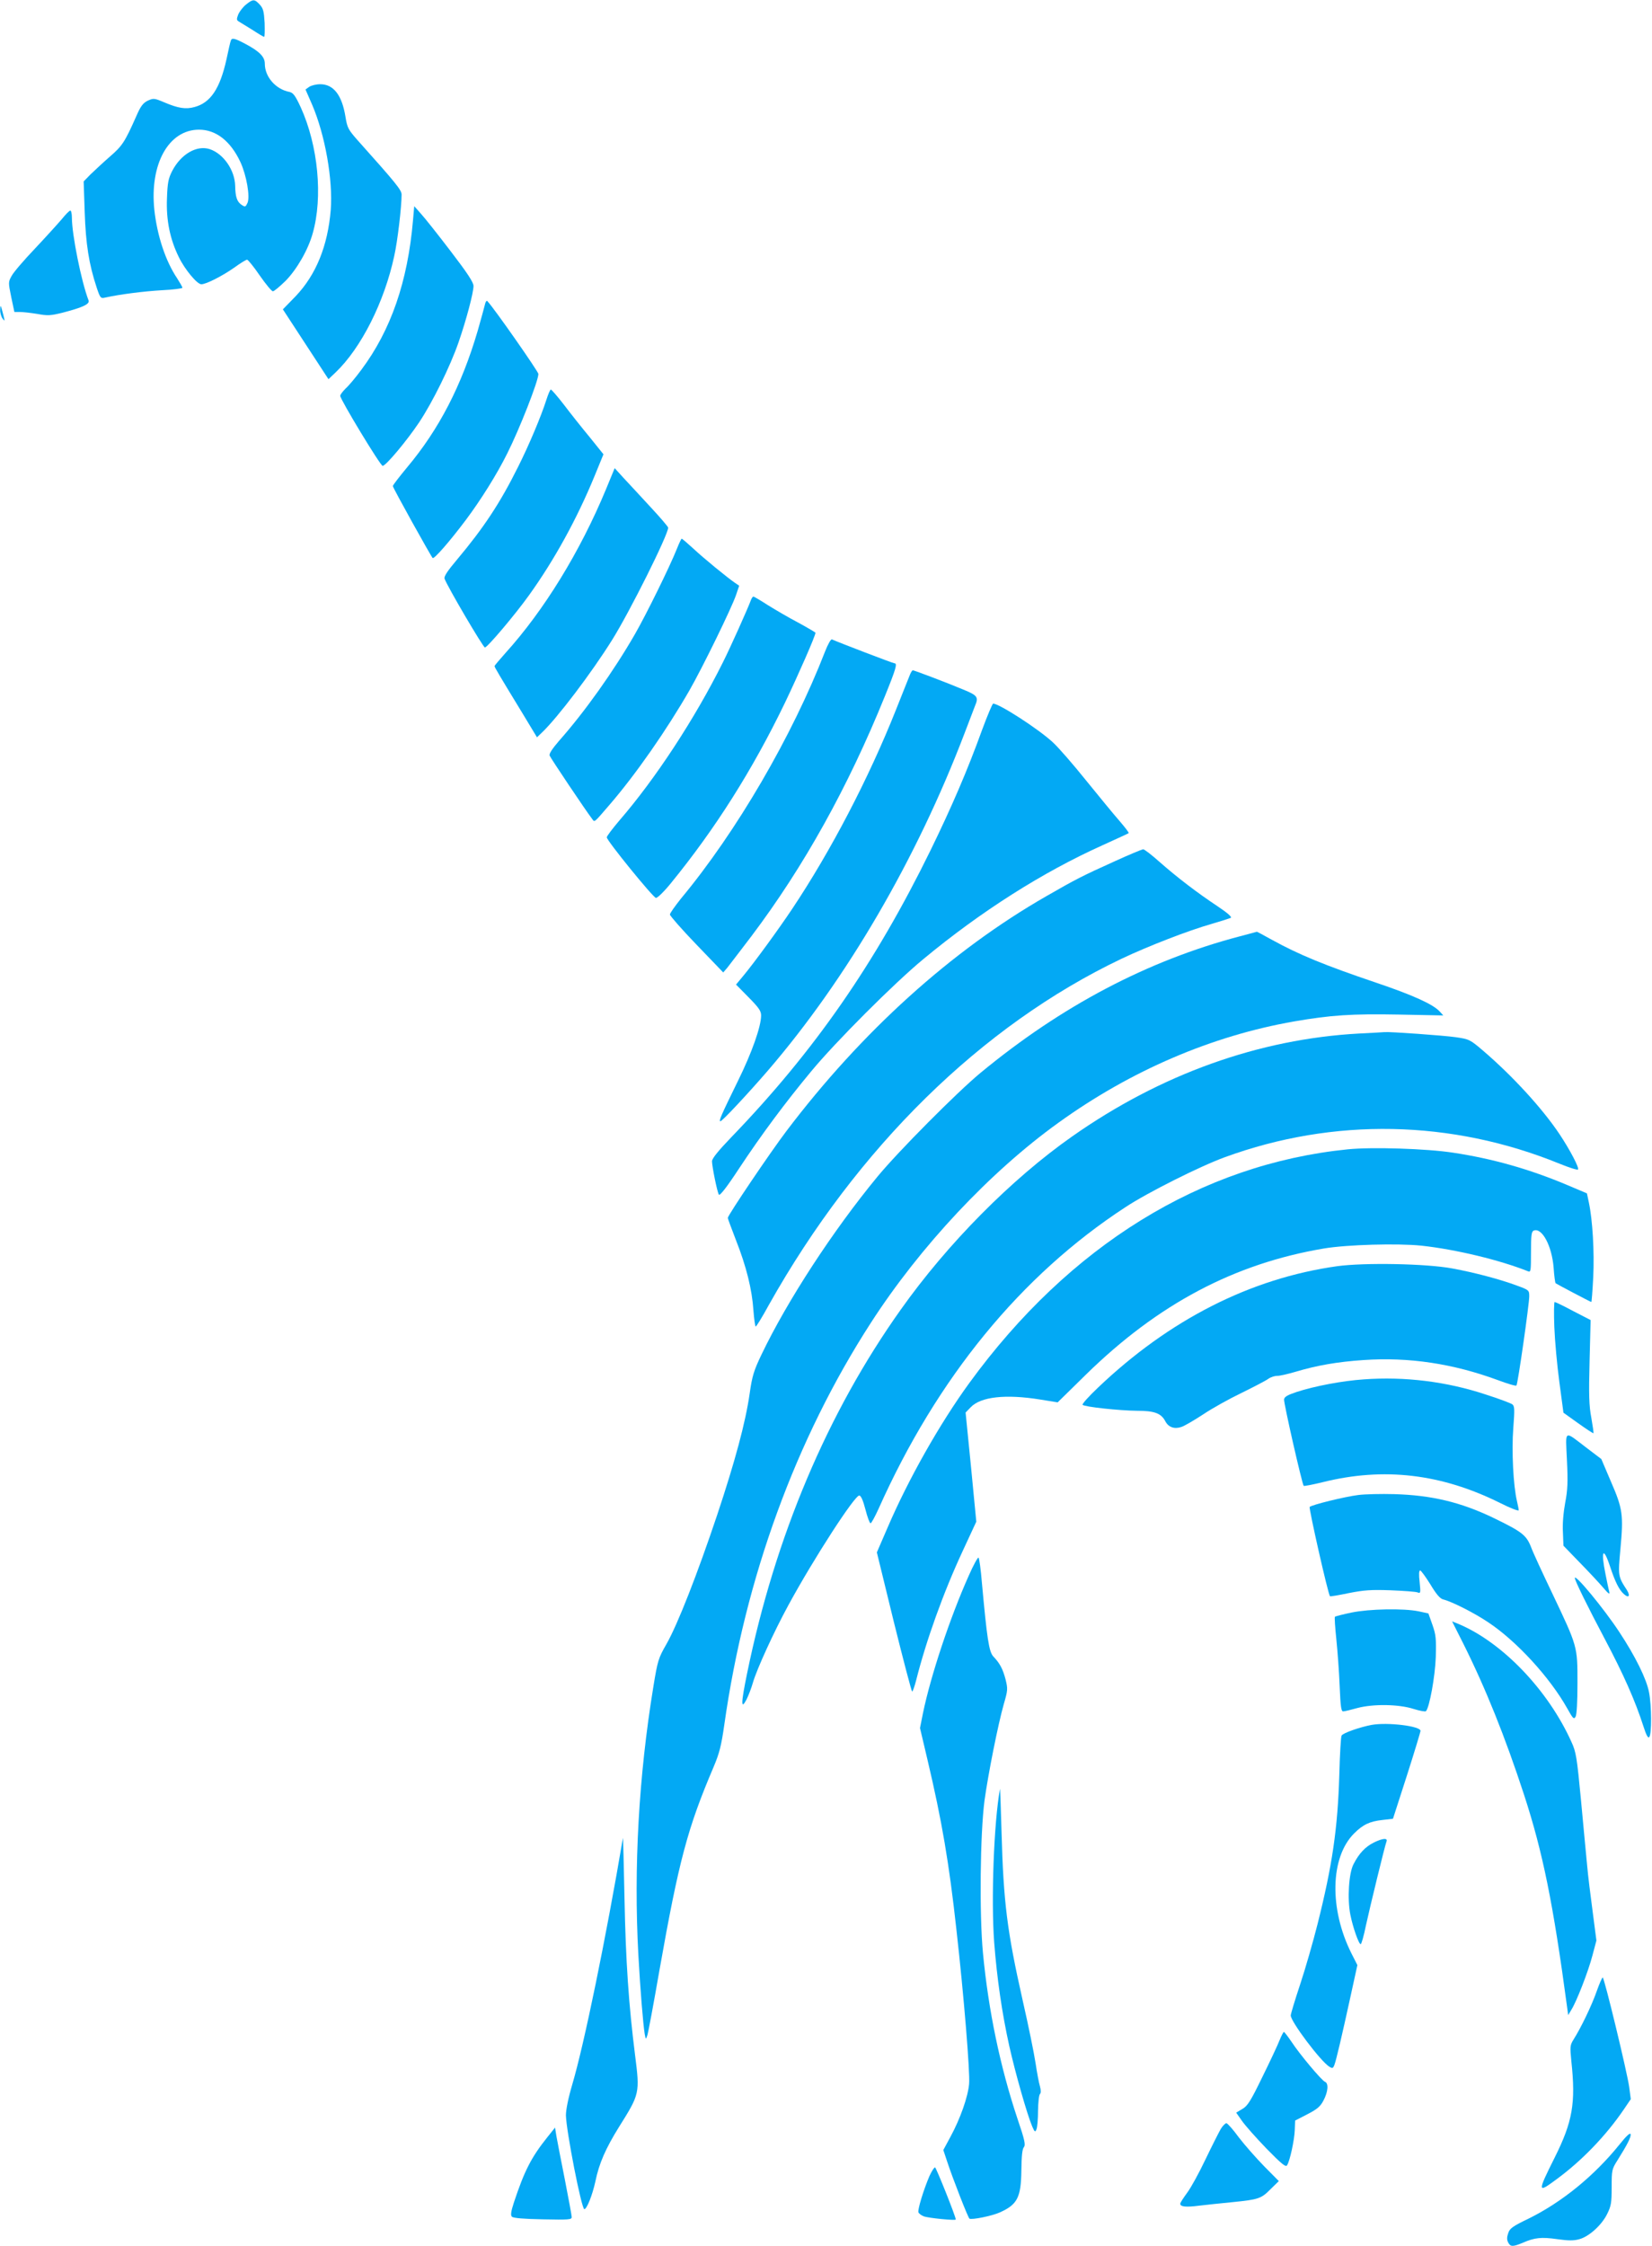
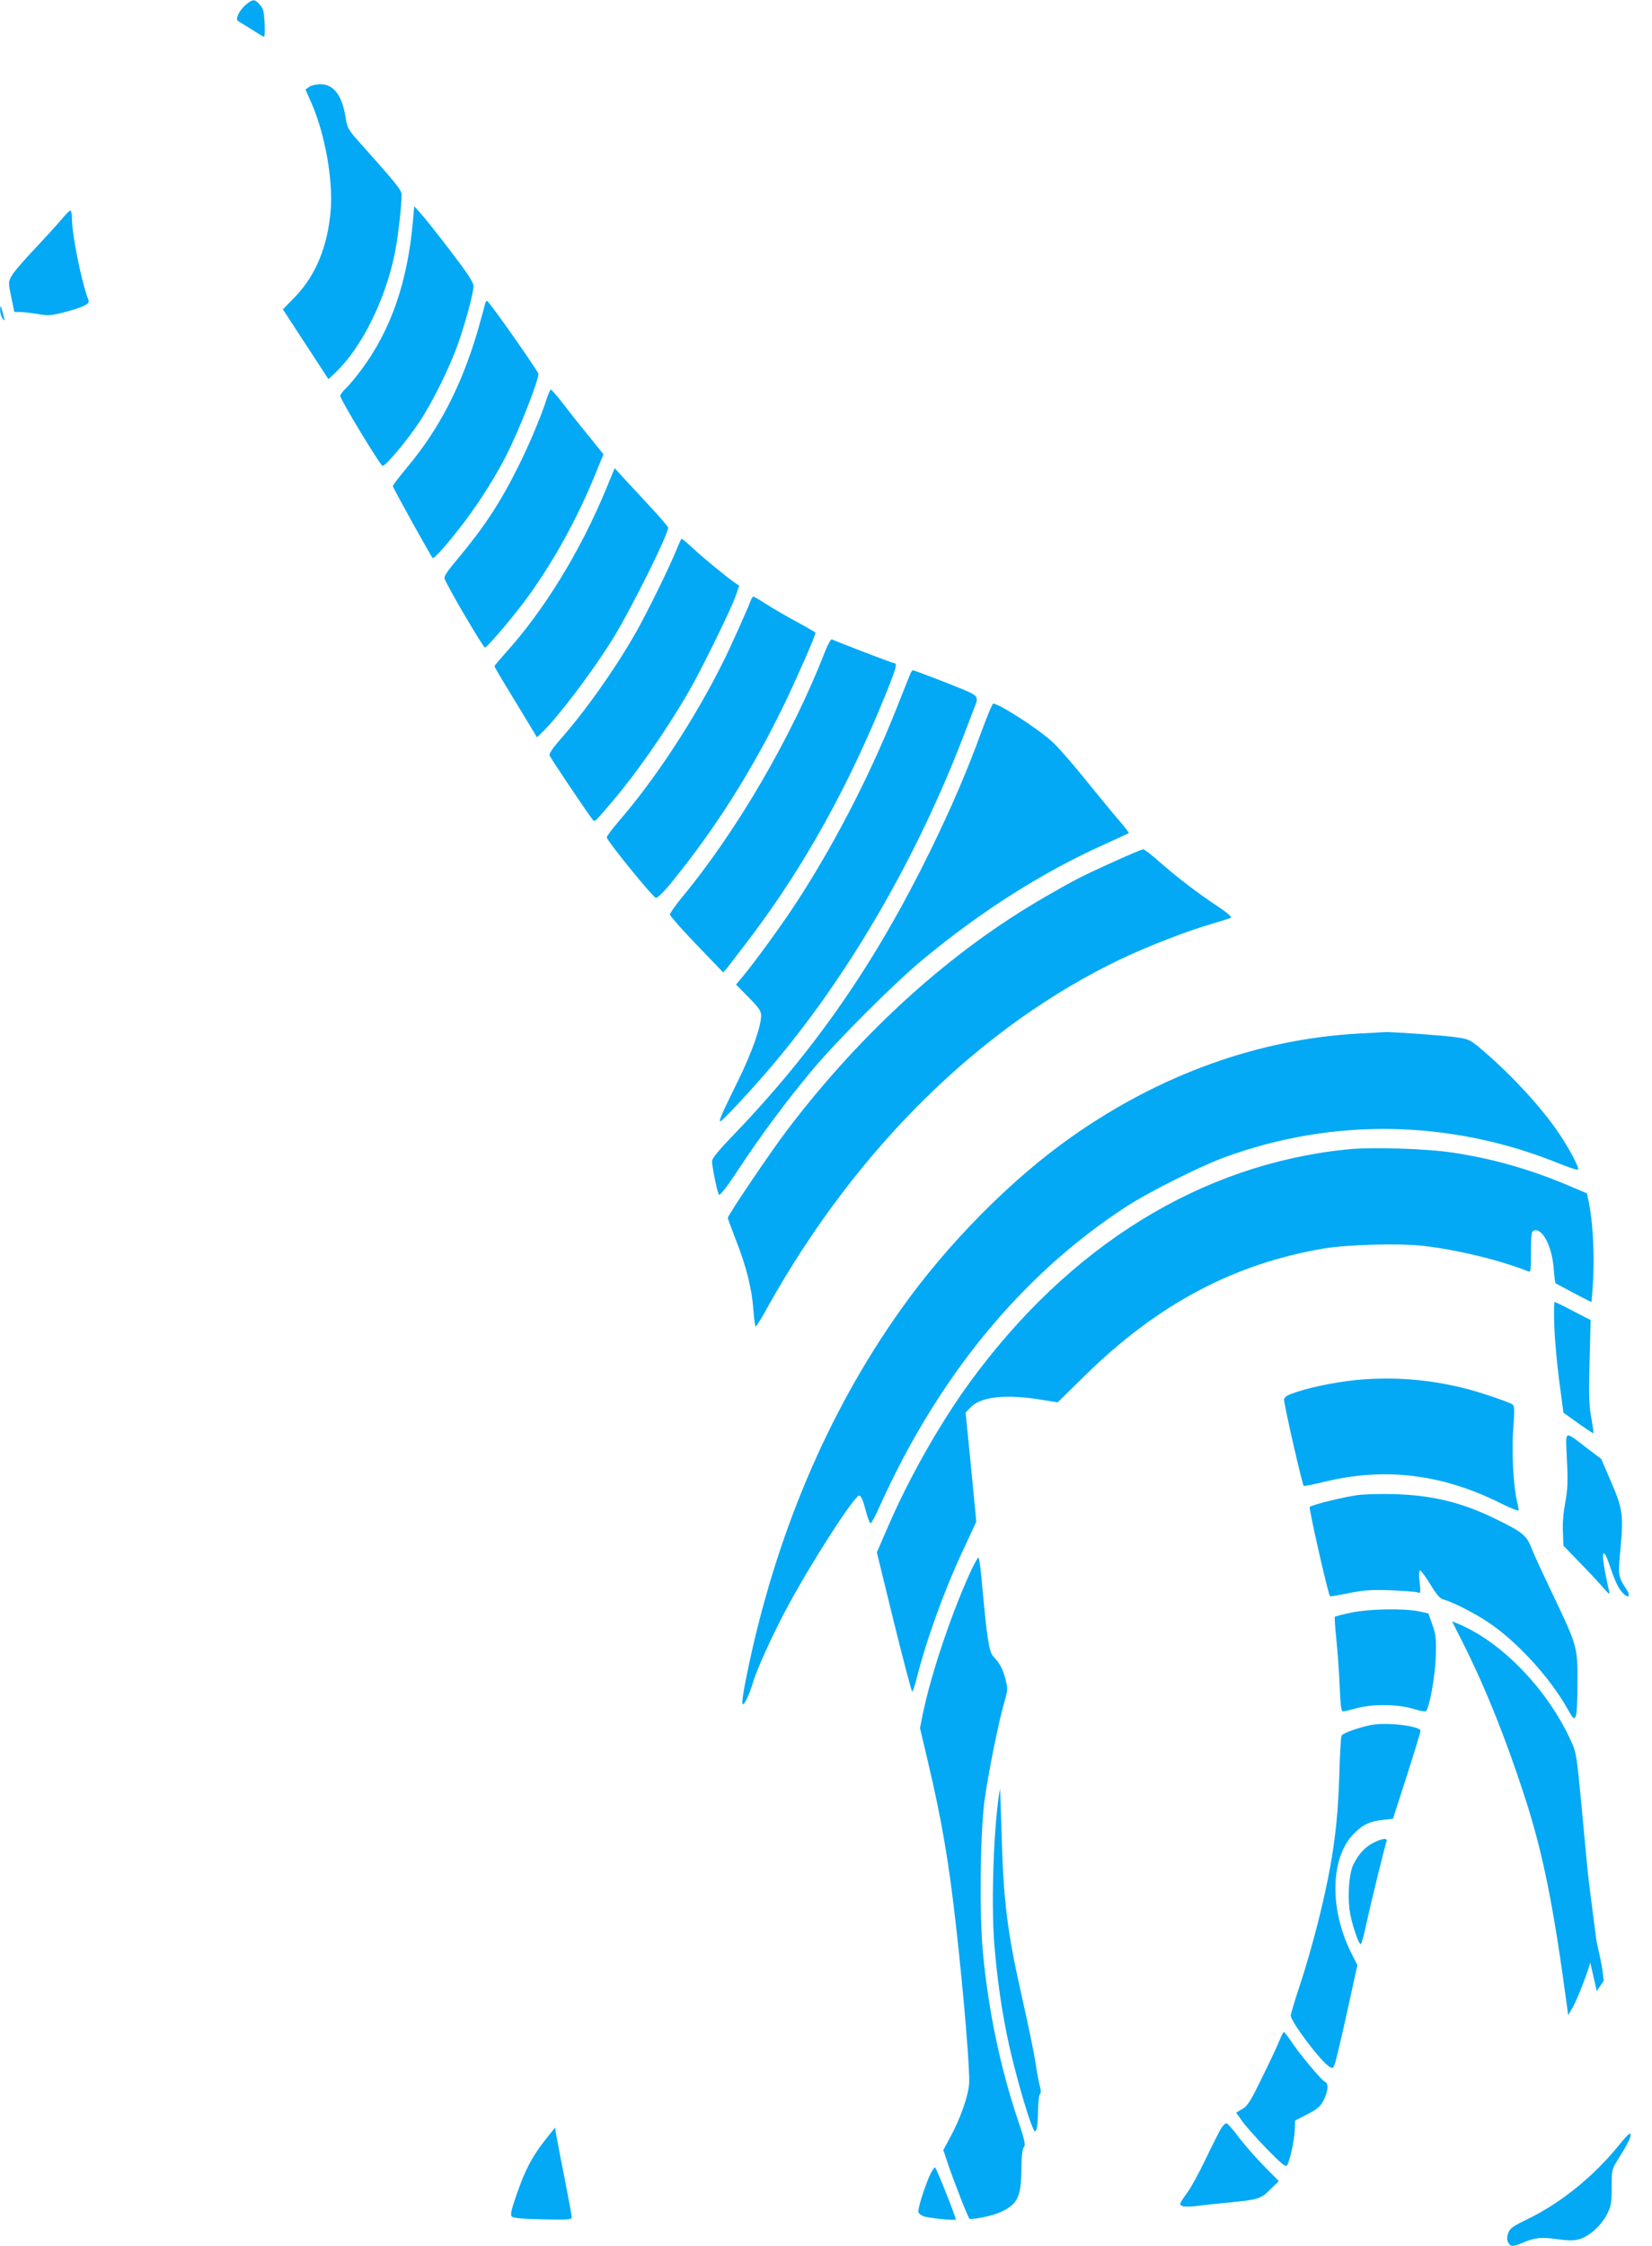
<svg xmlns="http://www.w3.org/2000/svg" version="1.0" width="942pt" height="1280pt" viewBox="0 0 942 1280" preserveAspectRatio="xMidYMid meet">
  <g transform="translate(0,1280) scale(0.1,-0.1)" fill="#03a9f4" stroke="none">
    <path d="M1404 12775 c-17 -13 -37 -39 -45 -56 -11 -29 -11 -34 5 -43 10 -6 45 -28 78 -48 32 -21 61 -38 64 -38 4 0 4 36 3 79 -4 67 -8 83 -28 105 -30 32 -38 32 -77 1z" />
-     <path d="M1316 12568 c-3 -7 -14 -56 -25 -108 -37 -166 -91 -246 -182 -270 -50 -14 -93 -7 -173 27 -57 24 -61 24 -94 9 -26 -13 -40 -31 -63 -84 -67 -151 -81 -173 -153 -235 -39 -34 -88 -80 -110 -101 l-39 -40 6 -175 c6 -181 24 -296 68 -429 20 -60 23 -64 48 -58 86 19 221 36 324 42 64 3 117 10 117 14 0 5 -14 29 -30 54 -66 98 -114 243 -130 391 -27 261 82 456 255 456 97 0 180 -65 236 -185 35 -76 56 -198 40 -233 -11 -23 -13 -24 -34 -10 -25 17 -35 44 -36 107 -2 91 -67 184 -145 210 -74 24 -164 -28 -214 -124 -22 -43 -27 -67 -30 -157 -5 -123 17 -232 68 -335 34 -70 104 -154 128 -154 28 0 121 48 188 95 34 25 67 45 73 45 5 0 38 -40 72 -90 34 -49 68 -90 75 -90 7 0 39 27 72 59 64 65 129 177 155 271 59 207 31 500 -68 718 -31 67 -43 83 -64 88 -79 15 -141 86 -141 161 0 39 -30 70 -111 113 -62 33 -78 36 -83 18z" />
    <path d="M1763 12305 l-21 -15 38 -87 c74 -173 119 -428 106 -599 -17 -206 -84 -370 -200 -492 l-73 -75 130 -199 130 -199 40 38 c147 140 279 403 335 664 19 84 42 281 42 350 0 26 -31 64 -252 311 -52 59 -58 70 -68 132 -20 124 -68 186 -144 186 -23 0 -51 -7 -63 -15z" />
    <path d="M2355 11545 c-30 -350 -126 -627 -295 -853 -31 -42 -71 -90 -89 -106 -17 -17 -31 -35 -31 -42 0 -20 229 -399 242 -399 18 0 137 142 208 248 76 114 177 318 225 457 44 127 85 282 85 320 0 21 -35 74 -130 198 -71 93 -147 189 -169 213 l-39 44 -7 -80z" />
    <path d="M354 11553 c-22 -26 -91 -102 -154 -169 -64 -67 -124 -137 -134 -157 -19 -34 -19 -37 -2 -120 l18 -85 32 0 c17 0 61 -5 98 -11 60 -11 76 -10 145 7 115 30 156 49 148 70 -41 106 -95 375 -95 471 0 22 -4 41 -9 41 -5 0 -26 -21 -47 -47z" />
    <path d="M2765 11064 c-4 -16 -22 -83 -41 -149 -92 -313 -220 -561 -403 -779 -44 -53 -81 -101 -81 -106 0 -10 216 -398 227 -410 8 -8 97 94 188 215 87 116 179 263 237 380 71 141 178 414 178 454 0 13 -252 374 -291 415 -4 5 -11 -4 -14 -20z" />
    <path d="M1 11034 c-1 -16 6 -39 14 -50 13 -17 13 -15 4 21 -15 59 -17 63 -18 29z" />
    <path d="M3116 10523 c-29 -92 -100 -261 -162 -384 -103 -207 -196 -347 -347 -527 -55 -65 -77 -98 -72 -110 16 -45 220 -392 230 -392 14 0 173 188 251 297 146 203 274 437 373 677 l52 127 -78 97 c-44 53 -110 136 -147 185 -37 48 -71 87 -75 87 -4 0 -15 -26 -25 -57z" />
    <path d="M3456 10013 c-148 -357 -354 -692 -575 -936 -33 -37 -61 -70 -61 -73 0 -7 24 -47 158 -267 l84 -139 30 29 c87 83 281 338 399 527 100 160 319 598 319 639 0 5 -47 60 -104 121 -56 61 -125 135 -152 164 l-49 54 -49 -119z" />
    <path d="M3860 9673 c-41 -103 -175 -375 -240 -488 -121 -210 -285 -441 -433 -608 -38 -44 -57 -73 -53 -83 5 -14 207 -315 241 -359 17 -22 7 -30 102 80 150 174 325 426 454 650 75 131 240 468 266 544 l18 53 -25 17 c-41 28 -175 137 -238 196 -33 30 -62 55 -65 55 -2 0 -15 -26 -27 -57z" />
    <path d="M4283 9383 c-16 -45 -120 -277 -161 -358 -161 -323 -385 -664 -591 -902 -39 -46 -71 -88 -71 -95 0 -19 263 -342 280 -345 8 -2 47 36 85 83 254 311 466 646 651 1029 77 161 174 382 174 399 0 2 -44 28 -97 57 -54 28 -132 74 -174 100 -42 27 -79 49 -83 49 -4 0 -9 -8 -13 -17z" />
    <path d="M4705 9088 c-188 -484 -505 -1028 -822 -1409 -34 -43 -63 -83 -63 -91 0 -7 68 -85 152 -172 l152 -158 24 28 c13 16 74 97 137 179 300 398 551 850 761 1368 64 158 72 187 54 187 -8 0 -319 119 -356 136 -6 3 -23 -27 -39 -68z" />
    <path d="M5190 8958 c-5 -13 -42 -104 -81 -203 -156 -392 -371 -804 -592 -1135 -78 -117 -219 -310 -280 -383 l-40 -48 71 -72 c58 -59 72 -78 72 -104 0 -63 -53 -213 -132 -373 -97 -198 -111 -230 -100 -230 10 0 156 156 270 288 451 524 849 1207 1122 1923 28 74 55 144 60 157 21 49 14 59 -67 92 -85 36 -280 110 -288 110 -3 0 -10 -10 -15 -22z" />
    <path d="M5601 8643 c-85 -235 -174 -441 -295 -689 -316 -645 -663 -1145 -1135 -1634 -74 -77 -111 -122 -111 -138 0 -29 29 -173 39 -190 5 -9 44 40 116 150 129 195 264 376 411 553 140 169 473 502 639 639 327 271 679 495 1024 650 79 36 145 66 147 68 2 3 -21 33 -52 69 -31 35 -116 139 -190 230 -73 91 -159 190 -191 219 -82 76 -307 221 -340 220 -4 0 -32 -66 -62 -147z" />
    <path d="M6355 7891 c-184 -83 -221 -102 -388 -198 -543 -311 -1054 -773 -1482 -1338 -94 -124 -335 -481 -335 -496 0 -4 21 -60 46 -125 60 -152 92 -282 100 -400 4 -52 10 -94 13 -94 4 0 38 55 75 123 504 897 1213 1593 2011 1973 152 72 381 161 515 199 52 15 101 31 108 34 8 5 -18 28 -75 66 -119 79 -231 165 -330 252 -45 40 -87 73 -95 73 -7 -1 -80 -31 -163 -69z" />
-     <path d="M7070 7464 c-526 -138 -1019 -398 -1480 -779 -133 -110 -468 -447 -586 -590 -255 -309 -515 -708 -662 -1015 -43 -90 -53 -121 -67 -220 -24 -168 -84 -389 -186 -695 -112 -334 -225 -623 -289 -735 -46 -80 -50 -94 -74 -240 -84 -512 -113 -1033 -86 -1530 11 -200 27 -394 36 -450 6 -34 7 -34 15 -10 5 14 36 180 69 370 111 627 161 813 309 1160 33 78 44 121 61 240 119 839 408 1629 835 2290 282 437 681 862 1071 1142 412 297 874 495 1344 577 208 36 328 44 596 39 l254 -5 -21 23 c-38 41 -153 93 -360 163 -296 100 -444 161 -598 246 -45 25 -82 45 -84 45 -1 -1 -45 -12 -97 -26z" />
    <path d="M7750 6910 c-571 -31 -1132 -232 -1637 -587 -345 -242 -710 -610 -977 -987 -417 -586 -716 -1292 -876 -2073 -35 -170 -36 -211 -3 -148 11 22 28 66 37 98 22 75 118 286 202 440 144 265 380 629 404 624 10 -1 22 -30 35 -80 11 -43 24 -78 29 -78 5 0 25 37 46 83 333 745 812 1330 1407 1718 127 84 427 234 567 285 621 227 1293 214 1909 -37 54 -22 101 -37 105 -33 9 8 -47 114 -105 201 -99 148 -268 332 -436 476 -75 64 -80 66 -156 77 -69 10 -379 32 -406 29 -5 -1 -71 -4 -145 -8z" />
    <path d="M7685 6250 c-835 -84 -1587 -548 -2158 -1332 -168 -231 -347 -547 -466 -824 l-61 -141 97 -397 c54 -218 101 -396 104 -396 4 0 14 29 23 64 57 226 155 500 266 738 l77 166 -30 311 -31 311 29 30 c57 60 199 76 397 44 l99 -16 162 159 c411 402 846 632 1357 718 132 22 419 30 555 16 195 -21 448 -82 608 -146 16 -7 17 2 17 109 0 99 3 118 16 123 47 18 103 -87 113 -211 3 -47 9 -87 11 -89 8 -6 200 -107 204 -107 2 0 7 64 11 143 7 143 -4 326 -25 424 l-11 52 -111 47 c-218 92 -428 151 -653 185 -150 23 -462 33 -600 19z" />
-     <path d="M7625 5584 c-493 -69 -957 -304 -1365 -693 -52 -49 -91 -93 -87 -97 11 -12 210 -33 310 -34 100 0 138 -14 162 -60 18 -34 52 -46 92 -32 16 5 71 37 123 71 52 35 151 90 220 123 69 34 137 69 152 80 14 10 37 17 50 17 12 -1 61 10 108 24 121 36 237 56 384 66 259 18 512 -20 769 -115 54 -20 100 -34 104 -30 8 8 72 458 73 507 0 36 -1 37 -69 62 -96 36 -244 75 -369 98 -149 28 -503 34 -657 13z" />
    <path d="M8863 5238 c3 -79 16 -221 29 -316 l23 -173 84 -60 c46 -33 85 -58 87 -57 2 2 -4 42 -12 88 -13 68 -15 131 -10 321 l6 236 -99 51 c-54 29 -102 52 -106 52 -4 0 -5 -64 -2 -142z" />
    <path d="M7777 4939 c-121 -8 -280 -38 -384 -72 -51 -17 -69 -27 -71 -42 -3 -19 103 -484 112 -493 3 -2 51 7 108 21 349 87 677 48 1011 -118 59 -30 107 -48 107 -42 0 7 -5 30 -10 52 -21 87 -31 289 -21 415 8 108 8 127 -6 137 -8 6 -76 32 -152 56 -223 74 -463 103 -694 86z" />
    <path d="M8935 4478 c6 -124 4 -170 -10 -242 -10 -54 -16 -121 -13 -167 l3 -78 90 -93 c50 -51 110 -115 134 -143 34 -40 42 -45 37 -25 -4 14 -13 58 -21 98 -28 137 -13 162 26 44 28 -85 51 -132 78 -156 28 -26 39 -12 18 22 -51 78 -51 81 -37 235 18 194 13 229 -54 383 l-55 129 -83 63 c-133 101 -121 109 -113 -70z" />
    <path d="M7745 4280 c-79 -10 -265 -56 -277 -68 -6 -6 105 -499 116 -509 2 -2 50 6 107 18 87 17 126 20 239 16 74 -3 143 -8 153 -12 18 -7 18 -3 12 59 -5 42 -4 66 3 66 5 0 31 -36 58 -79 34 -57 56 -82 73 -86 51 -13 176 -76 258 -131 161 -107 350 -313 449 -489 33 -59 38 -65 48 -49 7 12 11 84 11 194 0 209 1 205 -144 510 -54 113 -109 231 -121 264 -27 68 -52 87 -215 166 -185 89 -352 129 -565 135 -74 2 -166 0 -205 -5z" />
    <path d="M5523 3818 c-106 -237 -216 -568 -260 -781 l-17 -85 42 -178 c83 -351 124 -592 166 -974 42 -373 78 -811 72 -876 -6 -72 -50 -198 -106 -301 l-41 -76 22 -66 c30 -92 119 -320 127 -325 13 -8 127 15 172 35 101 45 122 85 124 239 1 81 5 122 14 133 11 13 6 39 -37 165 -98 294 -165 615 -196 942 -21 222 -16 679 9 870 21 151 77 433 110 549 23 79 23 86 10 140 -16 60 -32 91 -70 131 -25 27 -36 103 -65 420 -6 74 -15 139 -19 143 -4 4 -30 -43 -57 -105z" />
-     <path d="M8980 3807 c0 -15 74 -165 171 -348 107 -202 173 -351 220 -497 16 -50 26 -69 33 -62 15 15 14 180 -1 256 -14 75 -78 205 -170 344 -86 131 -253 333 -253 307z" />
    <path d="M7706 3610 c-48 -10 -91 -21 -94 -24 -3 -3 1 -61 8 -128 7 -68 16 -188 19 -268 5 -121 9 -145 21 -143 8 0 44 9 80 19 91 24 235 22 320 -5 35 -11 68 -17 71 -13 20 21 52 197 56 307 3 106 1 128 -19 185 l-23 65 -55 12 c-87 18 -282 14 -384 -7z" />
    <path d="M8344 3433 c128 -256 239 -533 346 -860 107 -328 166 -617 246 -1212 l6 -45 18 30 c29 45 97 219 121 312 l22 83 -21 162 c-12 89 -27 209 -32 267 -6 58 -21 225 -35 372 -23 242 -28 274 -54 330 -133 296 -394 568 -644 673 l-37 15 64 -127z" />
    <path d="M7822 2970 c-65 -12 -164 -46 -172 -61 -4 -5 -10 -106 -13 -222 -9 -307 -40 -518 -124 -852 -25 -99 -69 -253 -99 -343 -30 -90 -54 -170 -54 -178 0 -35 170 -261 220 -292 18 -11 21 -10 29 10 11 30 42 162 91 386 l40 183 -34 67 c-127 253 -121 547 15 683 51 51 89 69 162 77 l60 7 79 245 c43 134 78 250 78 256 0 27 -186 50 -278 34z" />
    <path d="M5702 2605 c-35 -193 -51 -632 -33 -875 16 -205 44 -400 86 -590 35 -156 102 -391 131 -459 14 -32 17 -34 24 -16 5 11 9 58 9 106 1 47 5 89 11 95 6 6 6 22 0 44 -6 19 -17 79 -25 132 -8 54 -41 216 -74 360 -88 391 -109 555 -120 958 -4 140 -8 251 -9 245z" />
-     <path d="M3552 2325 c-97 -571 -221 -1176 -289 -1405 -23 -78 -36 -144 -36 -175 2 -91 89 -535 105 -535 14 0 46 80 63 158 21 103 59 189 135 311 118 188 119 191 91 411 -36 286 -53 533 -60 890 -4 195 -8 350 -9 345z" />
    <path d="M7833 2299 c-48 -24 -84 -62 -115 -123 -27 -51 -36 -198 -18 -288 14 -71 48 -168 59 -168 4 0 18 48 30 108 24 109 107 451 117 477 9 22 -23 19 -73 -6z" />
-     <path d="M9105 1453 c-28 -81 -90 -209 -131 -274 -22 -35 -22 -42 -14 -125 26 -240 7 -346 -95 -550 -99 -198 -98 -204 6 -127 146 106 286 251 388 401 l40 59 -9 69 c-11 81 -142 624 -151 624 -4 0 -19 -35 -34 -77z" />
+     <path d="M9105 1453 l40 59 -9 69 c-11 81 -142 624 -151 624 -4 0 -19 -35 -34 -77z" />
    <path d="M7296 1172 c-10 -26 -54 -120 -98 -209 -66 -136 -84 -165 -114 -182 l-35 -21 33 -47 c18 -26 81 -97 140 -158 86 -88 110 -107 117 -95 16 24 42 144 44 201 l2 54 70 36 c56 29 74 44 92 79 26 49 30 98 8 106 -19 8 -142 154 -190 227 -21 31 -41 57 -44 57 -3 0 -14 -21 -25 -48z" />
    <path d="M6961 667 c-11 -19 -50 -96 -87 -173 -36 -76 -83 -162 -105 -191 -21 -29 -39 -56 -39 -62 0 -17 31 -21 108 -11 42 5 128 14 190 20 149 15 164 20 218 75 l46 45 -84 85 c-46 47 -111 121 -144 164 -32 44 -64 80 -71 81 -6 0 -21 -15 -32 -33z" />
    <path d="M3121 620 c-92 -115 -131 -192 -191 -373 -17 -52 -19 -72 -11 -80 8 -8 69 -13 176 -15 149 -3 165 -2 165 13 0 9 -18 105 -39 213 -22 109 -43 220 -48 247 l-8 50 -44 -55z" />
    <path d="M9235 579 c-145 -180 -329 -329 -517 -422 -93 -45 -109 -56 -118 -84 -8 -23 -8 -38 0 -53 13 -25 26 -25 82 -2 68 30 107 34 198 21 64 -9 95 -9 126 0 55 15 127 80 158 143 23 46 26 64 26 153 0 98 1 103 34 155 57 91 77 131 74 147 -2 11 -24 -9 -63 -58z" />
    <path d="M5300 399 c-35 -82 -68 -192 -63 -207 3 -7 17 -18 31 -23 27 -10 182 -25 182 -18 0 17 -111 294 -118 297 -5 1 -19 -21 -32 -49z" />
  </g>
</svg>